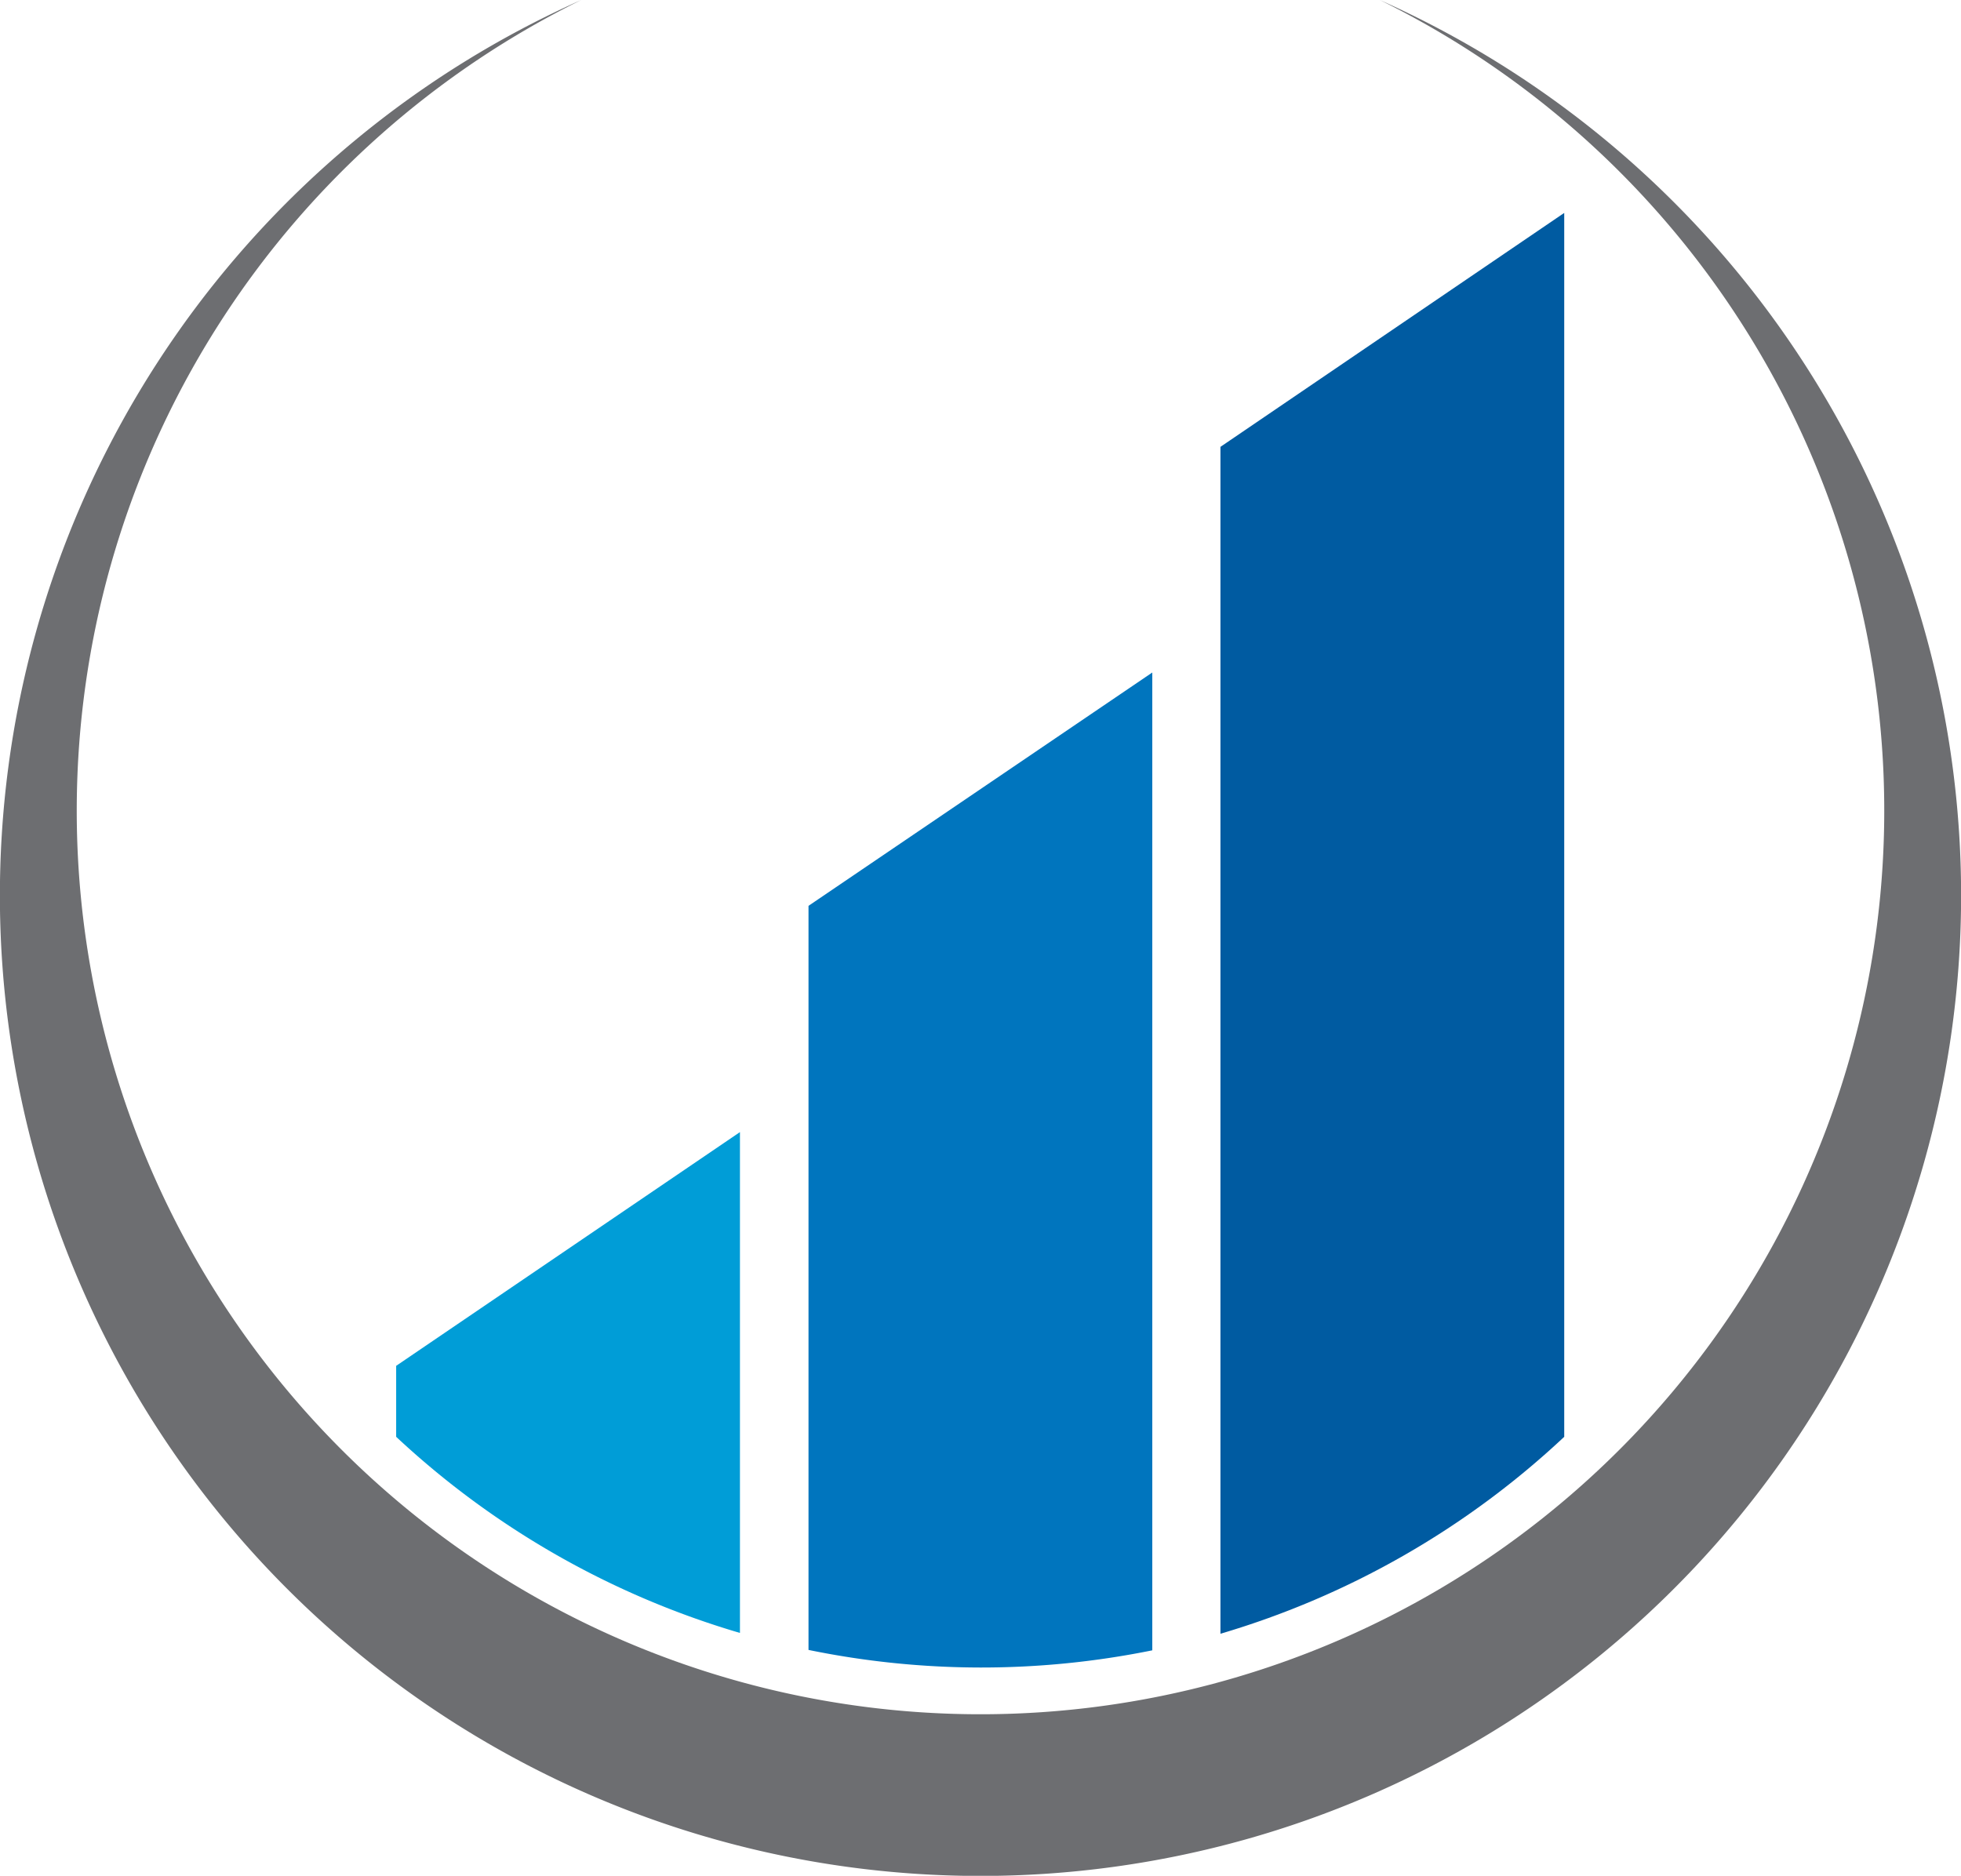
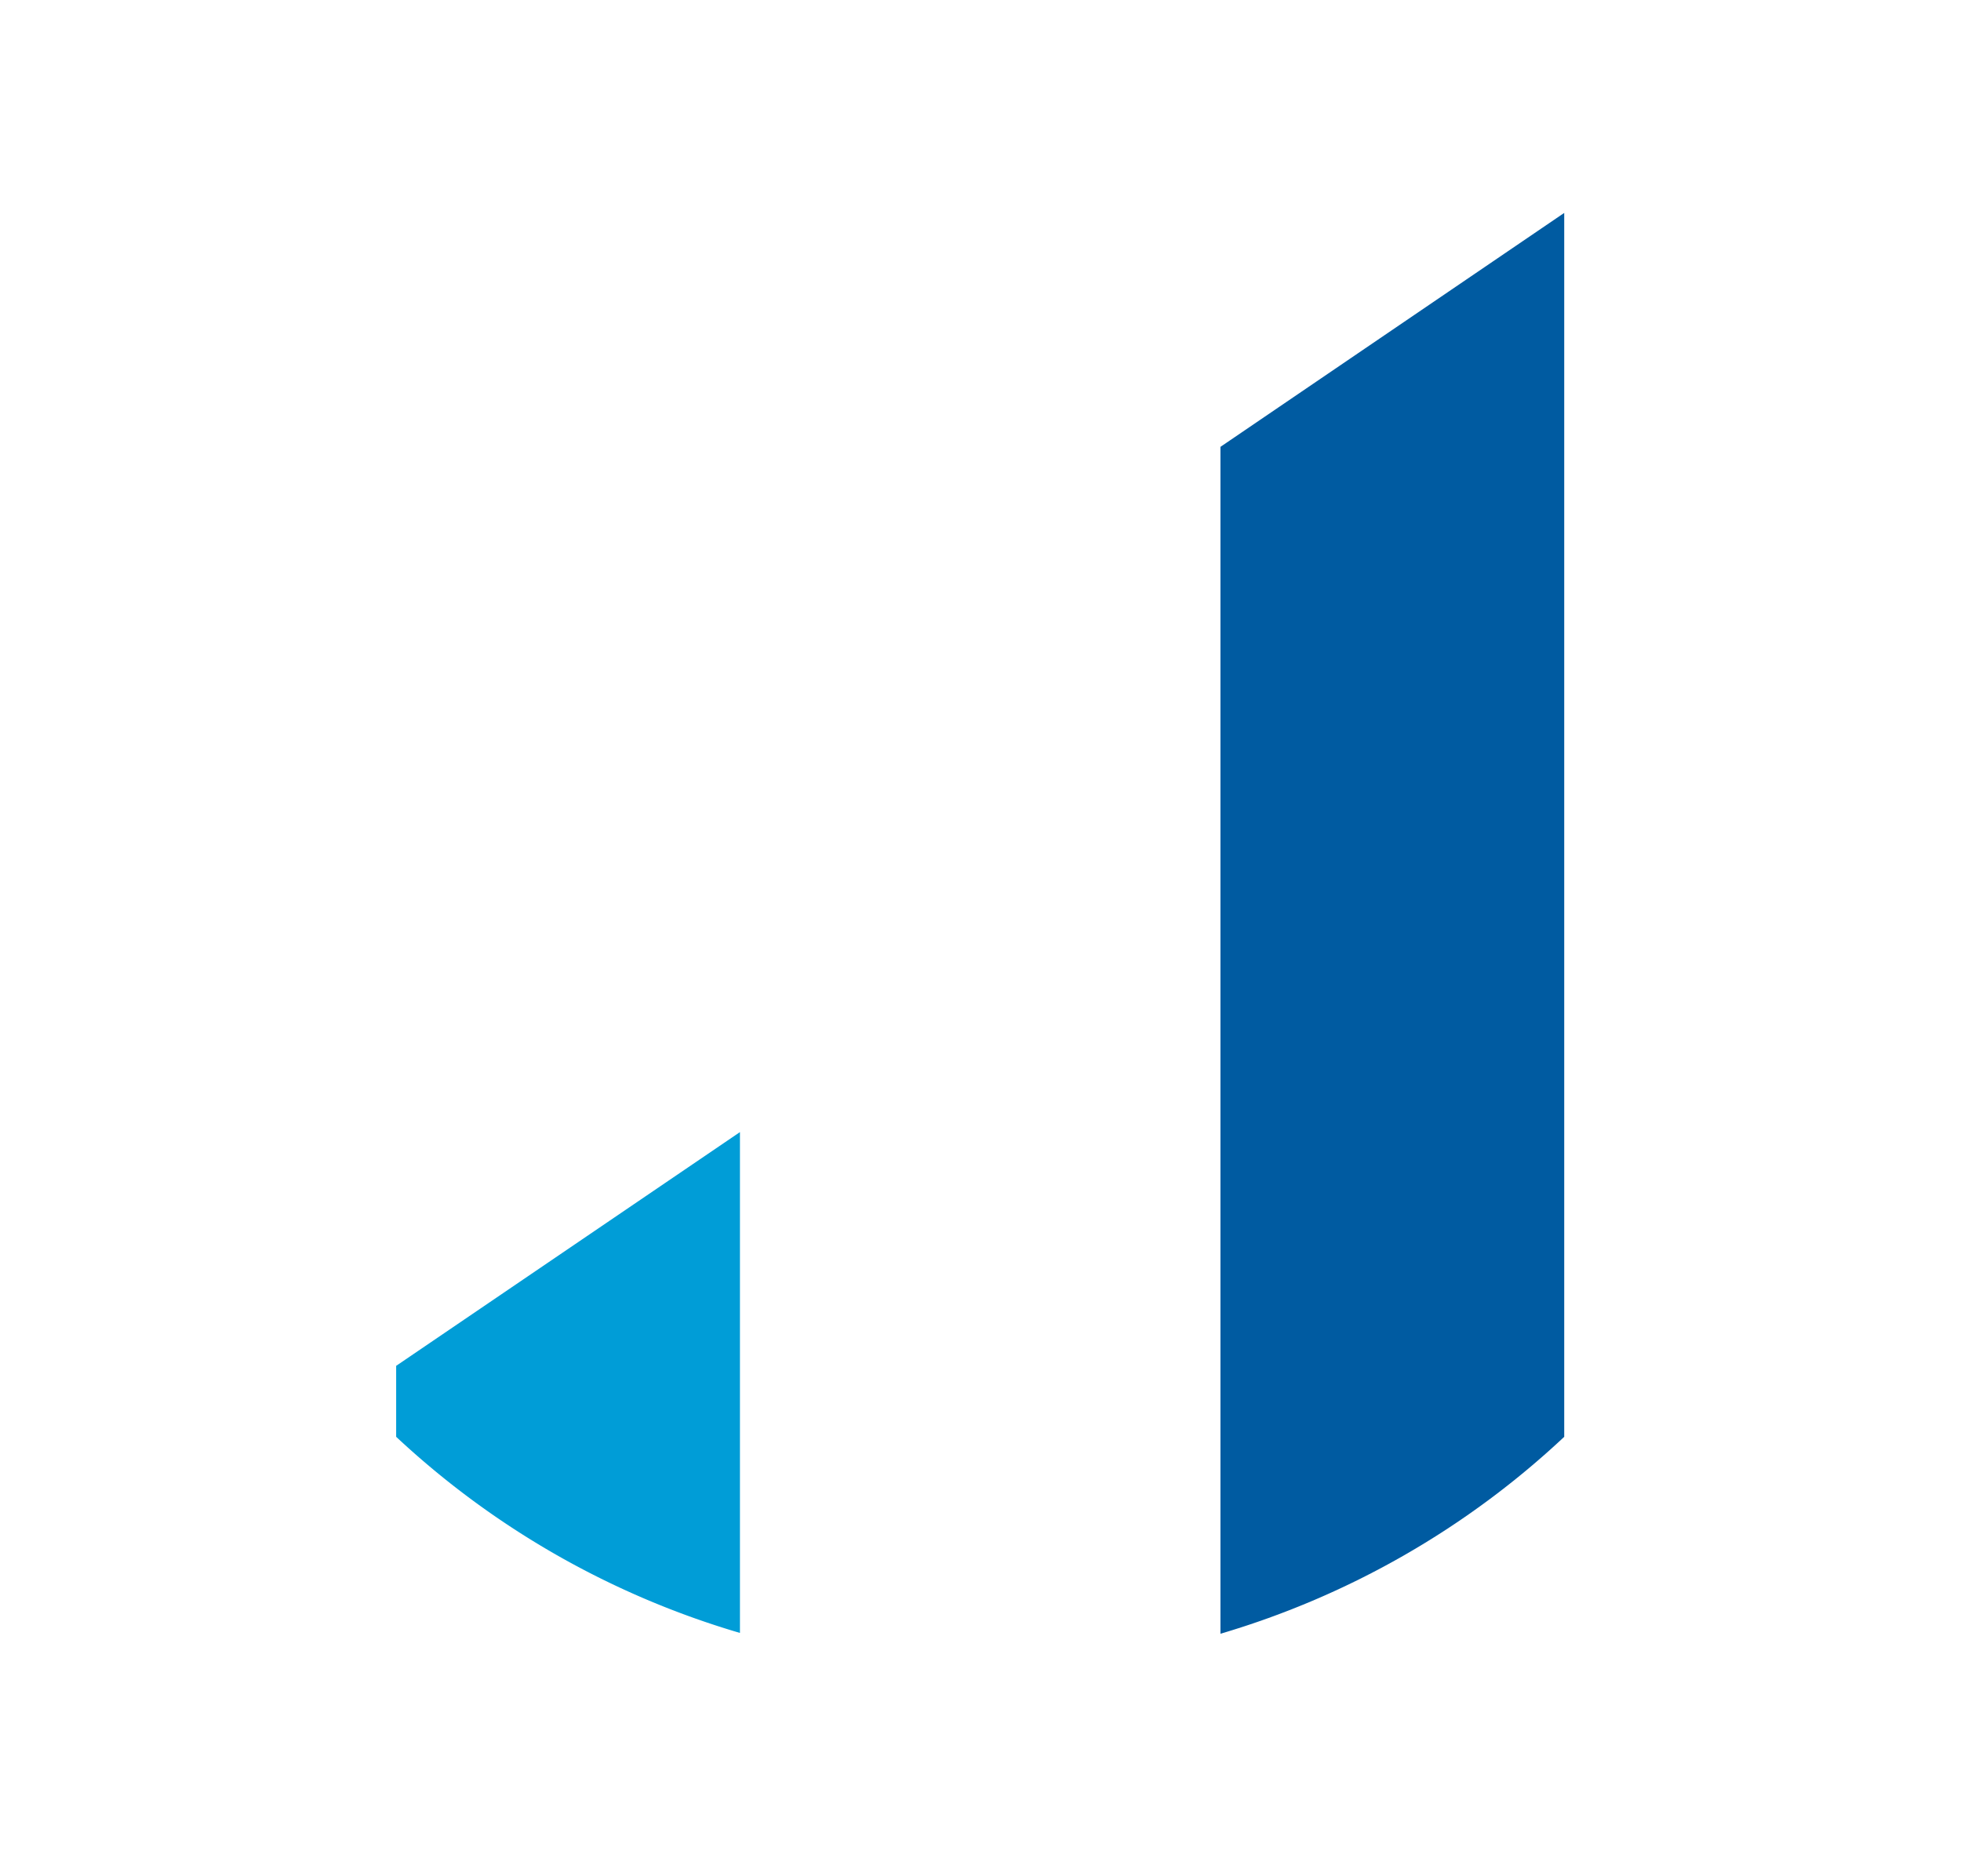
<svg xmlns="http://www.w3.org/2000/svg" id="OBJECTS" viewBox="0 0 96.97 92.77">
  <defs>
    <style>.cls-1{fill:#6d6e71;}.cls-2{fill:#005ba1;}.cls-3{fill:#0075be;}.cls-4{fill:#009dd7;}</style>
  </defs>
-   <path class="cls-1" d="M127.88,92.2a44.69,44.69,0,1,1-39.49,0,48.49,48.49,0,1,0,39.49,0Z" transform="translate(-59.65 -92.2)" />
  <path class="cls-2" d="M137,163.26V102.73h0L120,114.3V173A42.37,42.37,0,0,0,137,163.26Z" transform="translate(-59.65 -92.2)" />
-   <path class="cls-3" d="M108.13,174.67a42.47,42.47,0,0,0,8.5-.85V125.46L99.63,137v36.8A42.54,42.54,0,0,0,108.13,174.67Z" transform="translate(-59.65 -92.2)" />
  <path class="cls-4" d="M79.24,163.26a42.4,42.4,0,0,0,17,9.7V148.19l-17,11.56Z" transform="translate(-59.65 -92.2)" />
</svg>